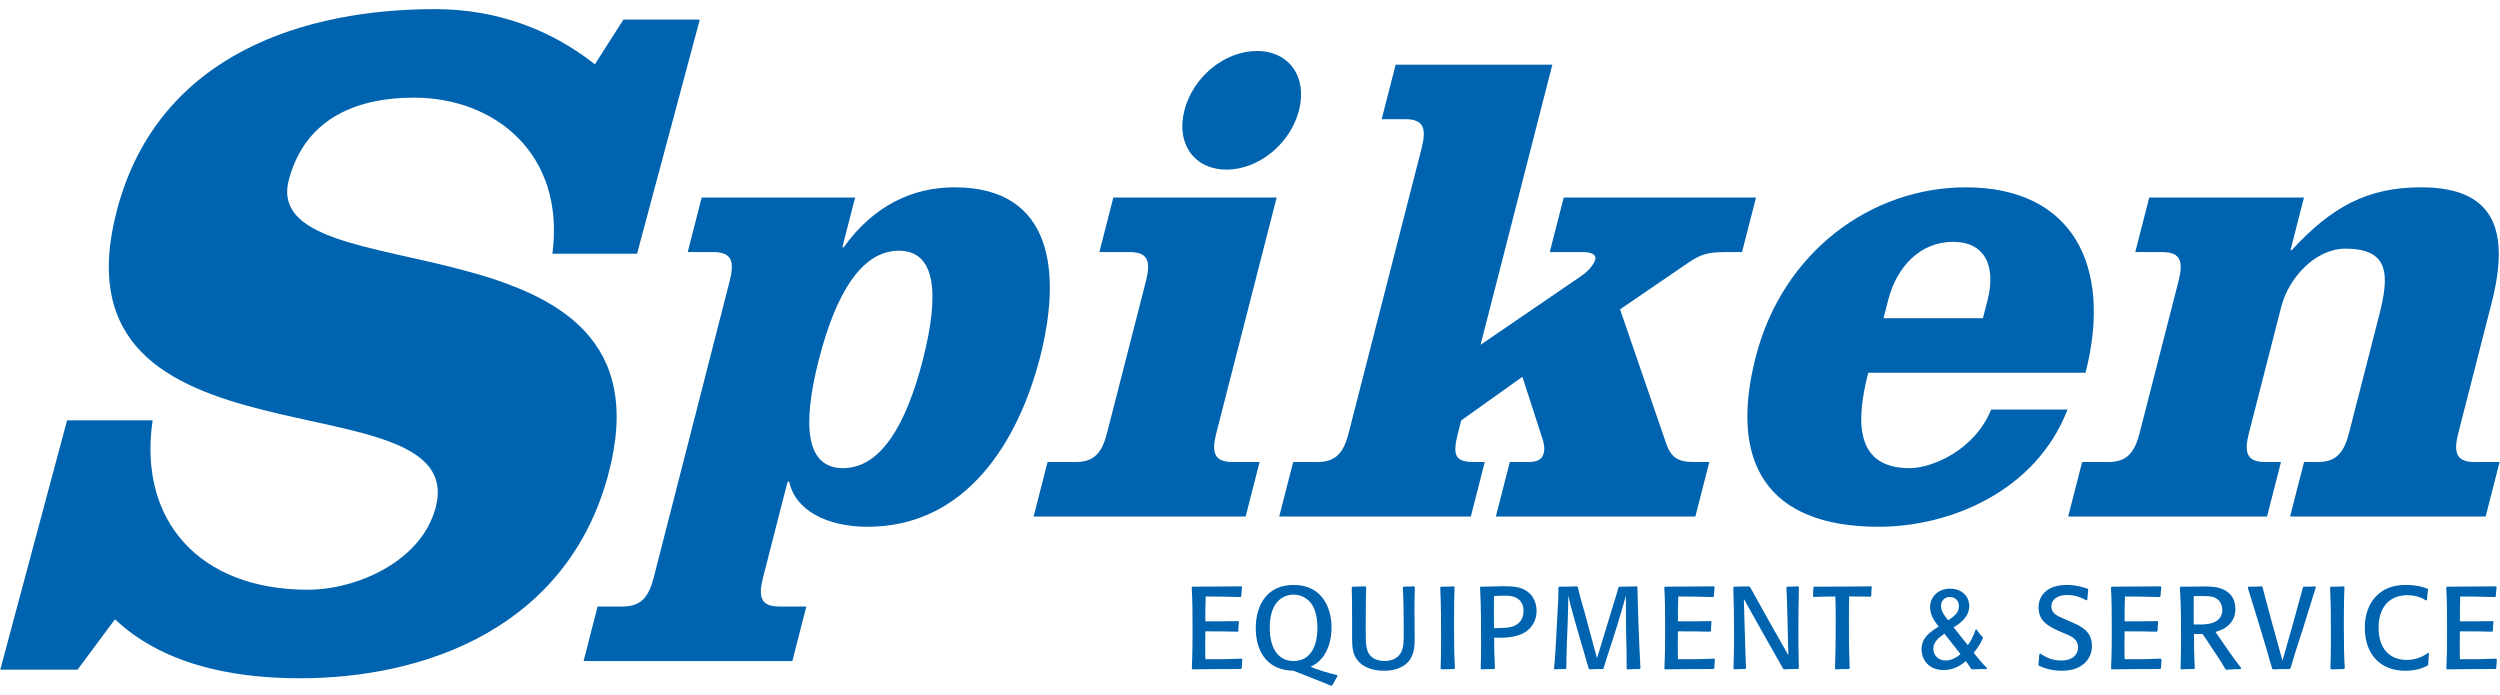
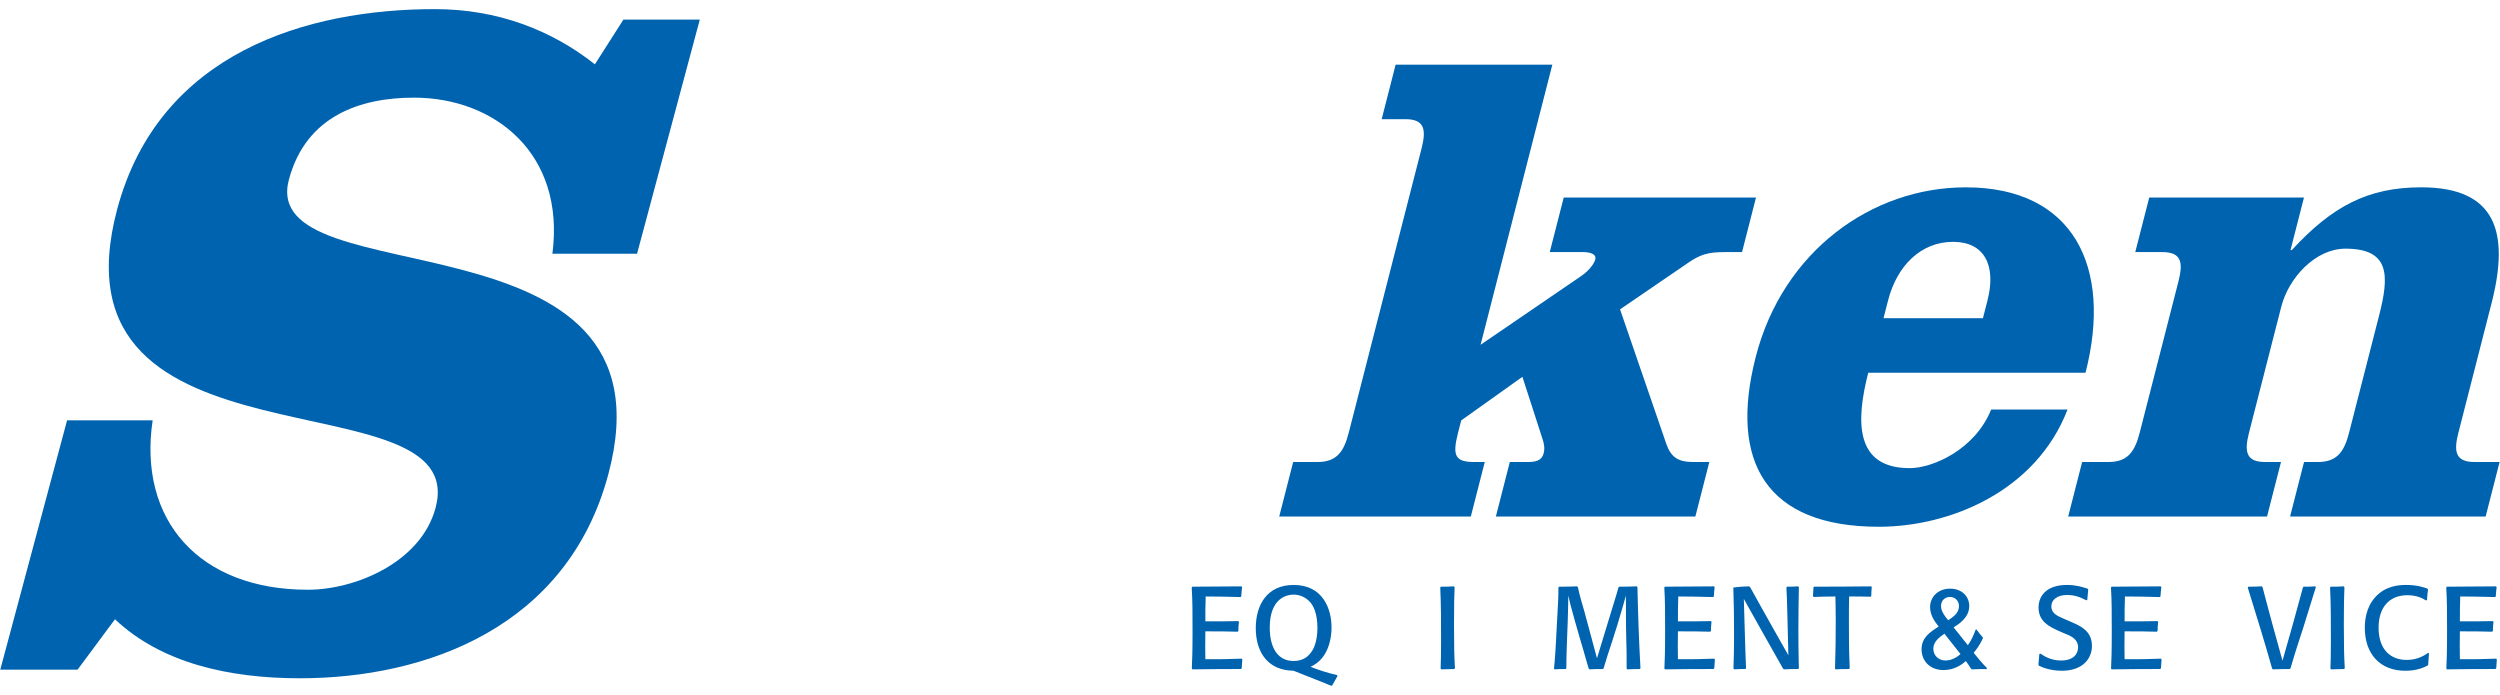
<svg xmlns="http://www.w3.org/2000/svg" width="133" height="37" viewBox="0 0 133 37" fill="none">
  <g id="Logo" clip-path="url(#clip0_425_1489)">
-     <path id="Vector" d="M43.561 19.14C42.651 22.693 42.89 24.905 44.851 24.905C46.813 24.905 48.185 22.693 49.096 19.14C50.006 15.586 49.776 13.338 47.815 13.338C45.853 13.338 44.471 15.586 43.561 19.14ZM44.813 13.157H44.883C46.466 10.945 48.538 9.965 50.781 9.965C56.07 9.965 56.467 14.571 55.333 18.995C54.2 23.419 51.444 28.024 46.155 28.024C44.052 28.024 42.304 27.19 41.977 25.594L41.889 25.667L40.598 30.707C40.337 31.722 40.443 32.267 41.46 32.267H42.896L42.153 35.168H31.048L31.791 32.267H33.122C34.138 32.267 34.523 31.722 34.782 30.707L38.814 14.97C39.074 13.954 38.968 13.411 37.952 13.411H36.586L37.329 10.51H45.491L44.813 13.157Z" fill="#0063AF" />
-     <path id="Vector_2" d="M69.107 5.868C68.651 7.645 66.967 9.023 65.251 9.023C63.534 9.023 62.556 7.645 63.011 5.868C63.467 4.091 65.151 2.713 66.867 2.713C68.583 2.713 69.562 4.091 69.107 5.868ZM64.713 23.02C64.453 24.035 64.558 24.579 65.574 24.579H67.01L66.268 27.48H54.988L55.731 24.579H57.237C58.253 24.579 58.638 24.035 58.898 23.02L60.96 14.97C61.22 13.954 61.114 13.41 60.099 13.41H58.487L59.23 10.51H67.918L64.713 23.02Z" fill="#0063AF" />
    <path id="Vector_3" d="M75.627 7.899C75.887 6.884 75.781 6.34 74.765 6.34H73.505L74.248 3.439H82.585L78.767 18.342L84.074 14.716C84.623 14.354 84.83 13.954 84.867 13.809C84.942 13.519 84.619 13.411 84.199 13.411H82.447L83.19 10.51H93.419L92.676 13.411H91.766C90.82 13.411 90.432 13.556 89.795 13.991L86.186 16.457L88.655 23.636C88.9 24.325 89.289 24.579 90.06 24.579H90.936L90.193 27.48H79.579L80.322 24.579H81.303C81.863 24.579 82.05 24.398 82.124 24.107C82.19 23.854 82.149 23.6 82.048 23.31L80.992 20.046L77.736 22.367L77.569 23.02C77.253 24.252 77.414 24.579 78.431 24.579H78.99L78.247 27.48H68.054L68.797 24.579H70.093C71.109 24.579 71.494 24.035 71.753 23.02L75.627 7.899Z" fill="#0063AF" />
    <path id="Vector_4" d="M105.492 16.928L105.734 15.985C106.208 14.136 105.587 12.866 103.906 12.866C102.189 12.866 100.918 14.136 100.445 15.985L100.203 16.928H105.492ZM99.391 19.828C98.74 22.367 98.65 24.905 101.593 24.905C102.818 24.905 105.066 23.926 105.93 21.787H109.993C108.318 26.138 103.736 28.024 99.953 28.024C93.963 28.024 91.973 24.579 93.403 18.995C94.843 13.374 99.57 9.966 104.578 9.966C110.288 9.966 112.399 14.172 110.95 19.828H99.391Z" fill="#0063AF" />
    <path id="Vector_5" d="M122.571 10.51L121.856 13.302H121.926C124.062 10.981 125.969 9.965 128.806 9.965C132.799 9.965 133.518 12.359 132.551 16.13L130.787 23.02C130.526 24.035 130.632 24.579 131.648 24.579H132.979L132.236 27.48H121.832L122.575 24.579H123.311C124.326 24.579 124.712 24.035 124.971 23.02L126.569 16.783C127.108 14.679 127.164 13.229 124.782 13.229C123.17 13.229 121.756 14.788 121.365 16.311L119.647 23.02C119.387 24.035 119.492 24.579 120.508 24.579H121.349L120.606 27.48H110.027L110.77 24.579H112.172C113.187 24.579 113.571 24.035 113.832 23.02L115.894 14.97C116.154 13.954 116.049 13.411 115.033 13.411H113.596L114.339 10.51H122.571Z" fill="#0063AF" />
    <path id="Vector_6" d="M33.891 13.499H29.388C30.079 8.183 26.328 5.195 22.02 5.195C19.181 5.195 16.28 6.157 15.371 9.55C13.662 15.93 36.225 10.816 32.359 25.247C30.188 33.349 22.701 36.084 15.946 36.084C12.177 36.084 8.577 35.273 6.117 32.944L4.125 35.628H0.014L3.569 22.361H8.121C7.332 27.678 10.6 31.374 16.376 31.374C18.921 31.374 22.398 29.906 23.172 27.02C25.111 19.779 2.344 25.652 6.238 11.119C8.477 2.764 16.38 0.485 23.135 0.485C26.463 0.485 29.346 1.6 31.648 3.422L33.166 1.042H37.229L33.891 13.499Z" fill="#0063AF" />
    <path id="Vector_7" d="M66.091 35.083C66.072 35.294 66.072 35.337 66.06 35.548L66.017 35.591C64.808 35.591 64.615 35.598 63.436 35.61L63.405 35.567C63.424 35.077 63.443 34.742 63.443 33.607C63.443 32.565 63.443 31.969 63.399 31.255L63.436 31.212C64.658 31.206 64.9 31.206 66.041 31.194L66.079 31.237C66.06 31.423 66.048 31.497 66.035 31.721L65.998 31.764C65.198 31.74 64.931 31.74 64.143 31.733C64.125 32.304 64.125 32.484 64.125 33.055C64.888 33.061 65.124 33.055 65.881 33.042L65.911 33.085C65.886 33.303 65.886 33.364 65.881 33.563L65.843 33.607C65.124 33.588 64.968 33.588 64.125 33.588C64.112 34.307 64.119 34.481 64.125 35.071C65.061 35.071 65.254 35.071 66.054 35.04L66.091 35.083Z" fill="#0063AF" />
    <path id="Vector_8" d="M69.809 32.18C69.585 31.833 69.213 31.634 68.823 31.634C68.332 31.634 67.551 31.938 67.551 33.389C67.551 33.65 67.551 35.164 68.829 35.164C69.028 35.164 69.226 35.12 69.4 35.027C69.579 34.928 69.728 34.76 69.833 34.58C70.044 34.214 70.088 33.694 70.088 33.389C70.088 33.086 70.038 32.54 69.809 32.18ZM68.816 35.684C68.723 35.679 68.637 35.672 68.549 35.666C67.353 35.535 66.807 34.593 66.807 33.42C66.807 32.186 67.402 31.119 68.823 31.119C70.398 31.119 70.838 32.422 70.838 33.377C70.838 33.687 70.795 33.979 70.721 34.24C70.466 35.102 69.97 35.35 69.722 35.474C70.094 35.629 70.708 35.821 71.13 35.914L71.154 35.97C71.018 36.199 71.006 36.224 70.875 36.46L70.826 36.485C70.522 36.361 70.417 36.317 69.933 36.125L68.816 35.684Z" fill="#0063AF" />
-     <path id="Vector_9" d="M75.269 31.237C75.256 31.802 75.25 31.951 75.25 32.441C75.25 32.707 75.25 32.906 75.256 33.371L75.262 33.929C75.262 34.301 75.262 34.835 74.902 35.225C74.605 35.548 74.128 35.684 73.625 35.684C72.824 35.684 72.427 35.362 72.266 35.182C71.931 34.797 71.931 34.425 71.931 33.7V33.067C71.931 32.167 71.931 32.062 71.913 31.256L71.956 31.212C72.297 31.206 72.341 31.206 72.651 31.194L72.682 31.237C72.657 31.882 72.657 33.005 72.657 33.606C72.657 34.227 72.669 34.605 72.886 34.859C72.992 34.99 73.234 35.164 73.662 35.164C73.817 35.164 74.307 35.151 74.543 34.692C74.679 34.431 74.679 34.078 74.679 33.594C74.679 32.875 74.673 31.963 74.63 31.256L74.661 31.212C74.946 31.206 74.983 31.206 75.232 31.194L75.269 31.237Z" fill="#0063AF" />
    <path id="Vector_10" d="M77.385 31.237C77.366 31.653 77.354 32.143 77.354 33.209C77.354 34.4 77.366 34.909 77.403 35.548L77.366 35.592C77.093 35.598 77.006 35.598 76.678 35.61L76.641 35.567C76.653 35.188 76.665 34.859 76.665 34.06C76.665 33.123 76.665 32.192 76.622 31.262L76.653 31.212C76.926 31.212 77.025 31.212 77.341 31.194L77.385 31.237Z" fill="#0063AF" />
-     <path id="Vector_11" d="M80.114 33.396C80.282 33.383 80.729 33.34 80.946 32.955C81.02 32.825 81.051 32.663 81.051 32.509C81.051 32.385 81.032 32.248 80.977 32.124C80.772 31.696 80.3 31.69 80.04 31.69C79.73 31.69 79.649 31.702 79.482 31.715C79.482 32 79.475 32.292 79.475 32.583C79.475 32.862 79.482 33.141 79.482 33.42C79.693 33.414 79.947 33.414 80.114 33.396ZM79.494 35.592C79.153 35.592 79.134 35.592 78.811 35.61L78.774 35.566C78.787 35.176 78.793 34.872 78.793 34.146C78.793 33.185 78.793 32.199 78.737 31.256L78.769 31.212C78.868 31.212 79.333 31.2 79.444 31.2L79.854 31.187C80.264 31.187 80.58 31.187 80.877 31.28C81.566 31.504 81.746 32.074 81.746 32.503C81.746 32.751 81.684 32.992 81.559 33.197C81.2 33.799 80.505 33.929 79.767 33.929C79.656 33.929 79.574 33.923 79.488 33.923C79.494 34.593 79.494 34.791 79.531 35.548L79.494 35.592Z" fill="#0063AF" />
    <path id="Vector_12" d="M87.112 31.237C87.143 32.676 87.192 34.109 87.273 35.548L87.243 35.592C86.932 35.592 86.895 35.598 86.573 35.61L86.536 35.567C86.541 34.866 86.536 34.649 86.517 33.966L86.504 33.309C86.504 32.868 86.498 31.919 86.498 31.684C86.399 32.043 86.306 32.372 86.046 33.24L85.76 34.14C85.531 34.828 85.456 35.071 85.314 35.548L85.277 35.592C84.941 35.592 84.91 35.592 84.557 35.61L84.52 35.567C84.489 35.462 84.458 35.355 84.426 35.256C84.377 35.064 84.103 34.14 84.042 33.935L83.794 33.067C83.546 32.18 83.521 32.081 83.434 31.684C83.428 32.304 83.421 32.441 83.403 33.06L83.36 34.171C83.334 34.903 83.334 35.064 83.329 35.548L83.298 35.592C82.999 35.592 82.962 35.592 82.702 35.61L82.671 35.567C82.683 35.443 82.696 35.313 82.709 35.188C82.77 34.45 82.795 33.712 82.839 32.974C82.9 31.87 82.907 31.802 82.907 31.256L82.944 31.212C83.397 31.212 83.508 31.206 83.899 31.194L83.942 31.237C84.054 31.733 84.16 32.093 84.284 32.515L84.96 35.021L85.748 32.434C85.996 31.628 86.008 31.597 86.101 31.256L86.139 31.212C86.591 31.212 86.647 31.206 87.075 31.194L87.112 31.237Z" fill="#0063AF" />
    <path id="Vector_13" d="M91.232 35.083C91.213 35.294 91.213 35.337 91.201 35.548L91.158 35.591C89.948 35.591 89.756 35.598 88.577 35.61L88.546 35.567C88.565 35.077 88.584 34.742 88.584 33.607C88.584 32.565 88.584 31.969 88.541 31.255L88.577 31.212C89.799 31.206 90.041 31.206 91.182 31.194L91.22 31.237C91.201 31.423 91.189 31.497 91.177 31.721L91.139 31.764C90.339 31.74 90.072 31.74 89.284 31.733C89.266 32.304 89.266 32.484 89.266 33.055C90.029 33.061 90.265 33.055 91.022 33.042L91.052 33.085C91.028 33.303 91.028 33.364 91.022 33.563L90.984 33.607C90.265 33.588 90.109 33.588 89.266 33.588C89.254 34.307 89.26 34.481 89.266 35.071C90.203 35.071 90.395 35.071 91.195 35.04L91.232 35.083Z" fill="#0063AF" />
-     <path id="Vector_14" d="M95.7 35.548L95.668 35.591C95.302 35.591 95.277 35.591 94.906 35.61L94.856 35.567C94.489 34.915 94.124 34.264 93.752 33.612L92.772 31.863L92.834 33.991C92.84 34.252 92.852 34.506 92.859 34.766C92.877 35.281 92.877 35.294 92.89 35.548L92.852 35.591C92.579 35.591 92.554 35.591 92.257 35.61L92.22 35.567C92.244 34.977 92.251 34.382 92.251 33.793C92.251 32.949 92.244 32.099 92.213 31.255L92.244 31.212C92.629 31.206 92.691 31.206 93.044 31.194L93.107 31.237C93.528 31.994 93.963 32.782 94.372 33.501L95.141 34.86L95.091 32.8C95.067 31.826 95.06 31.683 95.036 31.255L95.073 31.212C95.352 31.212 95.414 31.206 95.662 31.194L95.7 31.237C95.687 31.994 95.674 32.769 95.674 33.532C95.674 34.115 95.681 34.704 95.693 35.288L95.7 35.548Z" fill="#0063AF" />
+     <path id="Vector_14" d="M95.7 35.548L95.668 35.591C95.302 35.591 95.277 35.591 94.906 35.61L94.856 35.567C94.489 34.915 94.124 34.264 93.752 33.612L92.772 31.863L92.834 33.991C92.84 34.252 92.852 34.506 92.859 34.766C92.877 35.281 92.877 35.294 92.89 35.548L92.852 35.591C92.579 35.591 92.554 35.591 92.257 35.61L92.22 35.567C92.244 34.977 92.251 34.382 92.251 33.793C92.251 32.949 92.244 32.099 92.213 31.255C92.629 31.206 92.691 31.206 93.044 31.194L93.107 31.237C93.528 31.994 93.963 32.782 94.372 33.501L95.141 34.86L95.091 32.8C95.067 31.826 95.06 31.683 95.036 31.255L95.073 31.212C95.352 31.212 95.414 31.206 95.662 31.194L95.7 31.237C95.687 31.994 95.674 32.769 95.674 33.532C95.674 34.115 95.681 34.704 95.693 35.288L95.7 35.548Z" fill="#0063AF" />
    <path id="Vector_15" d="M99.515 31.746C98.994 31.733 98.907 31.733 98.374 31.733C98.362 32.354 98.362 32.453 98.362 33.005C98.362 34.562 98.386 35.176 98.405 35.548L98.367 35.592C98.014 35.592 97.996 35.592 97.654 35.61L97.623 35.567C97.654 34.699 97.661 33.83 97.661 32.962C97.661 32.328 97.648 32 97.642 31.733C97.102 31.739 97.04 31.739 96.488 31.758L96.451 31.715C96.463 31.498 96.463 31.473 96.476 31.256L96.506 31.212C96.953 31.212 97.666 31.212 98.114 31.206C98.591 31.206 99.069 31.2 99.546 31.194L99.578 31.237C99.559 31.454 99.552 31.522 99.552 31.702L99.515 31.746Z" fill="#0063AF" />
    <path id="Vector_16" d="M104.218 32.248C104.218 31.957 104.007 31.758 103.734 31.758C103.48 31.758 103.263 31.938 103.263 32.236C103.263 32.385 103.307 32.602 103.647 32.999C103.914 32.819 104.218 32.614 104.218 32.248ZM103.443 33.712C103.108 33.941 102.853 34.171 102.853 34.518C102.853 34.86 103.12 35.139 103.505 35.139C103.673 35.139 103.976 35.083 104.299 34.797L103.443 33.712ZM105.682 35.598C105.602 35.598 105.514 35.592 105.428 35.592C105.347 35.592 104.981 35.61 104.913 35.61L104.863 35.579C104.758 35.418 104.72 35.356 104.584 35.17C104.398 35.325 104.007 35.647 103.399 35.647C102.617 35.647 102.227 35.101 102.227 34.55C102.227 33.91 102.68 33.625 103.138 33.333C102.965 33.117 102.68 32.757 102.68 32.298C102.68 31.795 103.065 31.317 103.747 31.317C104.391 31.317 104.764 31.746 104.764 32.242C104.764 32.85 104.218 33.197 103.933 33.377L104.69 34.326C104.863 34.09 105.006 33.774 105.105 33.495L105.149 33.489C105.297 33.693 105.323 33.724 105.484 33.904L105.49 33.96C105.31 34.351 105.105 34.599 104.999 34.73C105.111 34.878 105.496 35.337 105.707 35.542L105.682 35.598Z" fill="#0063AF" />
    <path id="Vector_17" d="M110.237 33.11C110.689 33.309 111.291 33.569 111.291 34.363C111.291 35.058 110.776 35.684 109.697 35.684C109.039 35.684 108.618 35.486 108.468 35.412L108.444 35.368C108.468 35.151 108.475 35.034 108.493 34.797L108.556 34.773C108.71 34.878 109.07 35.139 109.647 35.139C110.286 35.139 110.553 34.81 110.553 34.438C110.553 34.003 110.193 33.836 109.79 33.681L109.48 33.545C109.039 33.34 108.45 33.073 108.45 32.316C108.45 32.087 108.512 31.851 108.642 31.665C108.928 31.256 109.443 31.119 109.945 31.119C110.435 31.119 110.733 31.212 111.062 31.318L111.093 31.367C111.068 31.603 111.062 31.69 111.043 31.913L110.994 31.938C110.726 31.802 110.435 31.653 109.97 31.653C109.455 31.653 109.132 31.895 109.132 32.261C109.132 32.54 109.318 32.67 109.449 32.751C109.53 32.8 109.554 32.812 109.926 32.974L110.237 33.11Z" fill="#0063AF" />
    <path id="Vector_18" d="M114.995 35.083C114.976 35.294 114.976 35.337 114.964 35.548L114.92 35.591C113.711 35.591 113.518 35.598 112.339 35.61L112.308 35.567C112.328 35.077 112.346 34.742 112.346 33.607C112.346 32.565 112.346 31.969 112.303 31.255L112.339 31.212C113.562 31.206 113.803 31.206 114.945 31.194L114.983 31.237C114.964 31.423 114.951 31.497 114.939 31.721L114.901 31.764C114.102 31.74 113.835 31.74 113.047 31.733C113.029 32.304 113.029 32.484 113.029 33.055C113.792 33.061 114.027 33.055 114.784 33.042L114.815 33.085C114.79 33.303 114.79 33.364 114.784 33.563L114.746 33.607C114.027 33.588 113.872 33.588 113.029 33.588C113.015 34.307 113.022 34.481 113.029 35.071C113.965 35.071 114.158 35.071 114.957 35.04L114.995 35.083Z" fill="#0063AF" />
-     <path id="Vector_19" d="M117.991 32.98C118.146 32.85 118.228 32.658 118.228 32.459C118.228 32.329 118.196 32.174 118.11 32.031C117.912 31.727 117.576 31.708 117.111 31.708C117.03 31.708 116.918 31.708 116.708 31.715C116.701 32.434 116.701 32.533 116.708 33.222C117.179 33.228 117.694 33.24 117.991 32.98ZM116.726 35.592C116.373 35.592 116.367 35.592 116.044 35.611L116.007 35.567C116.026 34.965 116.031 34.357 116.031 33.755C116.031 32.366 116.007 31.876 115.969 31.256L116.007 31.212H116.161C116.273 31.212 116.577 31.206 116.788 31.206L117.167 31.2C117.508 31.2 117.837 31.2 118.141 31.305C118.618 31.467 118.923 31.808 118.923 32.403C118.923 32.9 118.655 33.402 117.861 33.619C117.967 33.762 118.451 34.469 118.563 34.63C118.754 34.903 118.841 35.027 119.226 35.536L119.202 35.598C119.077 35.598 118.947 35.598 118.823 35.604C118.693 35.611 118.563 35.616 118.432 35.629L118.389 35.598C118.363 35.554 118.339 35.511 118.314 35.468C118.134 35.151 117.923 34.853 117.725 34.549C117.352 33.985 117.316 33.923 117.167 33.724C116.974 33.731 116.938 33.737 116.72 33.731C116.72 34.072 116.726 35.027 116.764 35.548L116.726 35.592Z" fill="#0063AF" />
    <path id="Vector_20" d="M121.82 35.592C121.398 35.592 121.367 35.598 120.92 35.61L120.877 35.567C120.679 34.872 120.474 34.171 120.263 33.477C120.157 33.122 119.612 31.361 119.58 31.256L119.612 31.212C119.959 31.212 120.014 31.206 120.325 31.194L120.368 31.237C120.48 31.665 120.517 31.82 120.889 33.197L121.429 35.151L121.981 33.203C122.161 32.558 122.341 31.907 122.515 31.256L122.552 31.212C122.849 31.212 122.88 31.212 123.172 31.194L123.203 31.237C123.104 31.547 122.626 33.086 122.521 33.433C122.322 34.053 122.111 34.673 121.931 35.3C121.907 35.381 121.882 35.461 121.857 35.548L121.82 35.592Z" fill="#0063AF" />
    <path id="Vector_21" d="M124.724 31.237C124.705 31.653 124.692 32.143 124.692 33.209C124.692 34.4 124.705 34.909 124.742 35.548L124.705 35.592C124.432 35.598 124.345 35.598 124.016 35.61L123.978 35.567C123.991 35.188 124.004 34.859 124.004 34.06C124.004 33.123 124.004 32.192 123.961 31.262L123.991 31.212C124.265 31.212 124.364 31.212 124.68 31.194L124.724 31.237Z" fill="#0063AF" />
    <path id="Vector_22" d="M129.221 34.754C129.197 35.046 129.19 35.133 129.178 35.368L129.141 35.412C128.985 35.492 128.595 35.685 127.968 35.685C126.61 35.685 125.809 34.785 125.809 33.402C125.809 33.098 125.834 32.347 126.374 31.758C126.901 31.181 127.572 31.119 128.011 31.119C128.582 31.119 128.942 31.244 129.147 31.317L129.171 31.367C129.141 31.591 129.134 31.653 129.116 31.92L129.06 31.944C128.936 31.863 128.619 31.665 128.074 31.665C127.081 31.665 126.541 32.347 126.541 33.39C126.541 34.562 127.181 35.108 128.037 35.108C128.619 35.108 128.985 34.866 129.178 34.73L129.221 34.754Z" fill="#0063AF" />
    <path id="Vector_23" d="M132.832 35.083C132.814 35.294 132.814 35.337 132.801 35.548L132.757 35.591C131.548 35.591 131.356 35.598 130.177 35.61L130.146 35.567C130.165 35.077 130.184 34.742 130.184 33.607C130.184 32.565 130.184 31.969 130.14 31.255L130.177 31.212C131.4 31.206 131.641 31.206 132.783 31.194L132.82 31.237C132.801 31.423 132.789 31.497 132.777 31.721L132.739 31.764C131.939 31.74 131.673 31.74 130.884 31.733C130.866 32.304 130.866 32.484 130.866 33.055C131.629 33.061 131.864 33.055 132.622 33.042L132.652 33.085C132.627 33.303 132.627 33.364 132.622 33.563L132.584 33.607C131.864 33.588 131.709 33.588 130.866 33.588C130.853 34.307 130.86 34.481 130.866 35.071C131.803 35.071 131.995 35.071 132.795 35.04L132.832 35.083Z" fill="#0063AF" />
  </g>
  <defs>
    <clipPath id="clip0_425_1489">
      <rect width="132.964" height="36" fill="white" transform="translate(0 0.5)" />
    </clipPath>
  </defs>
</svg>